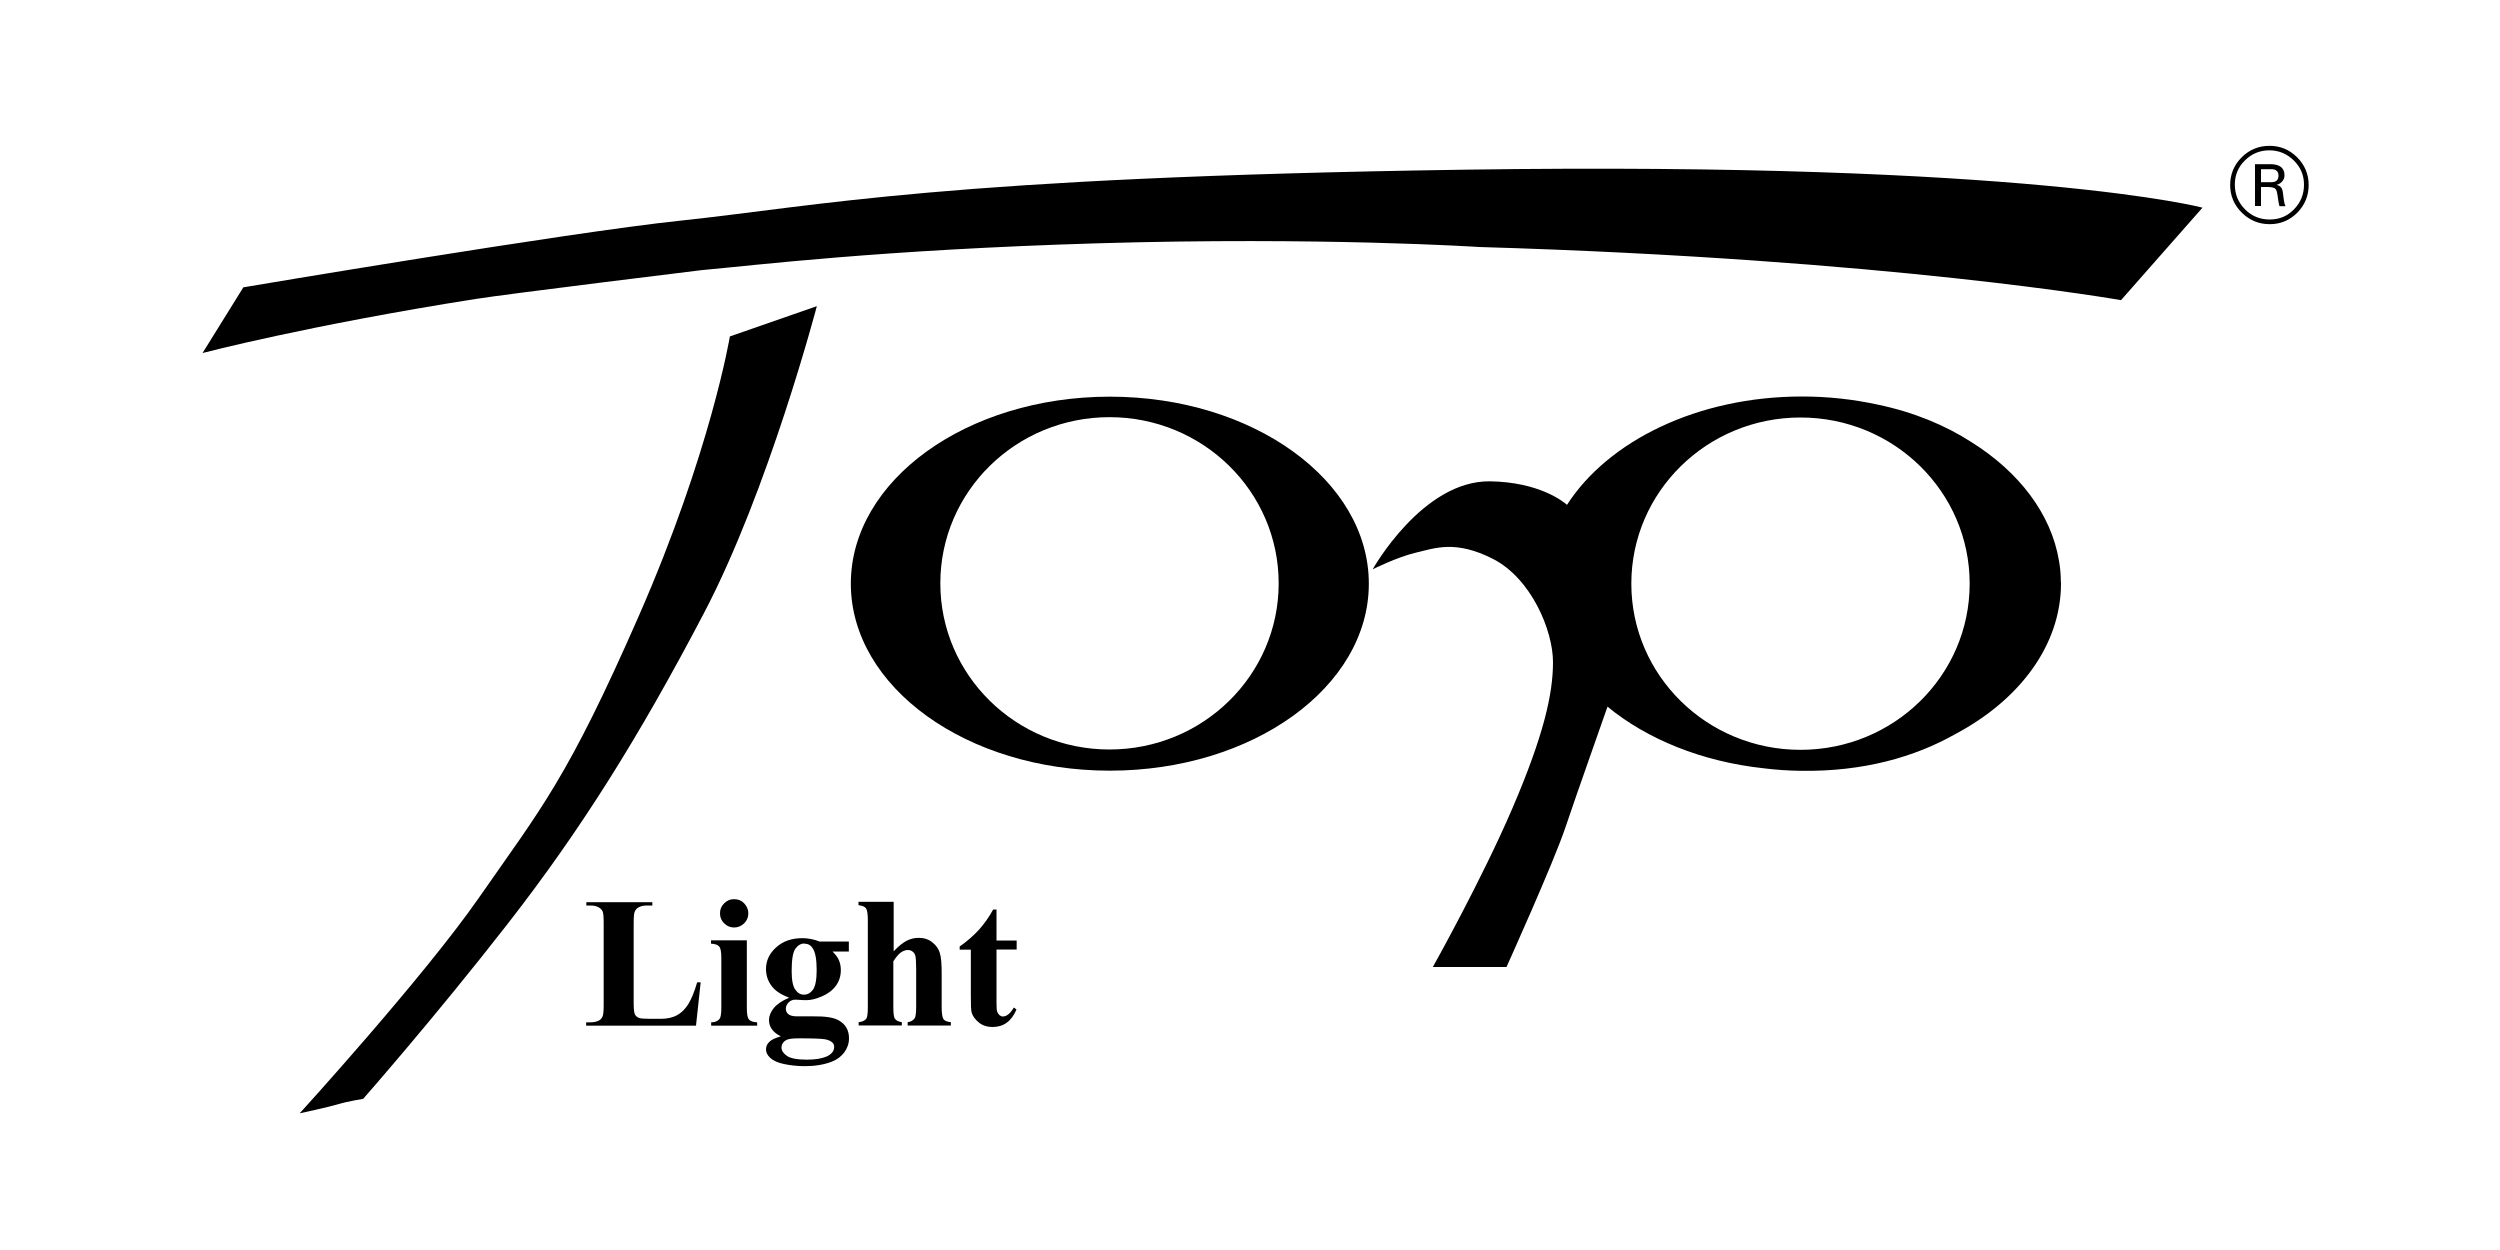
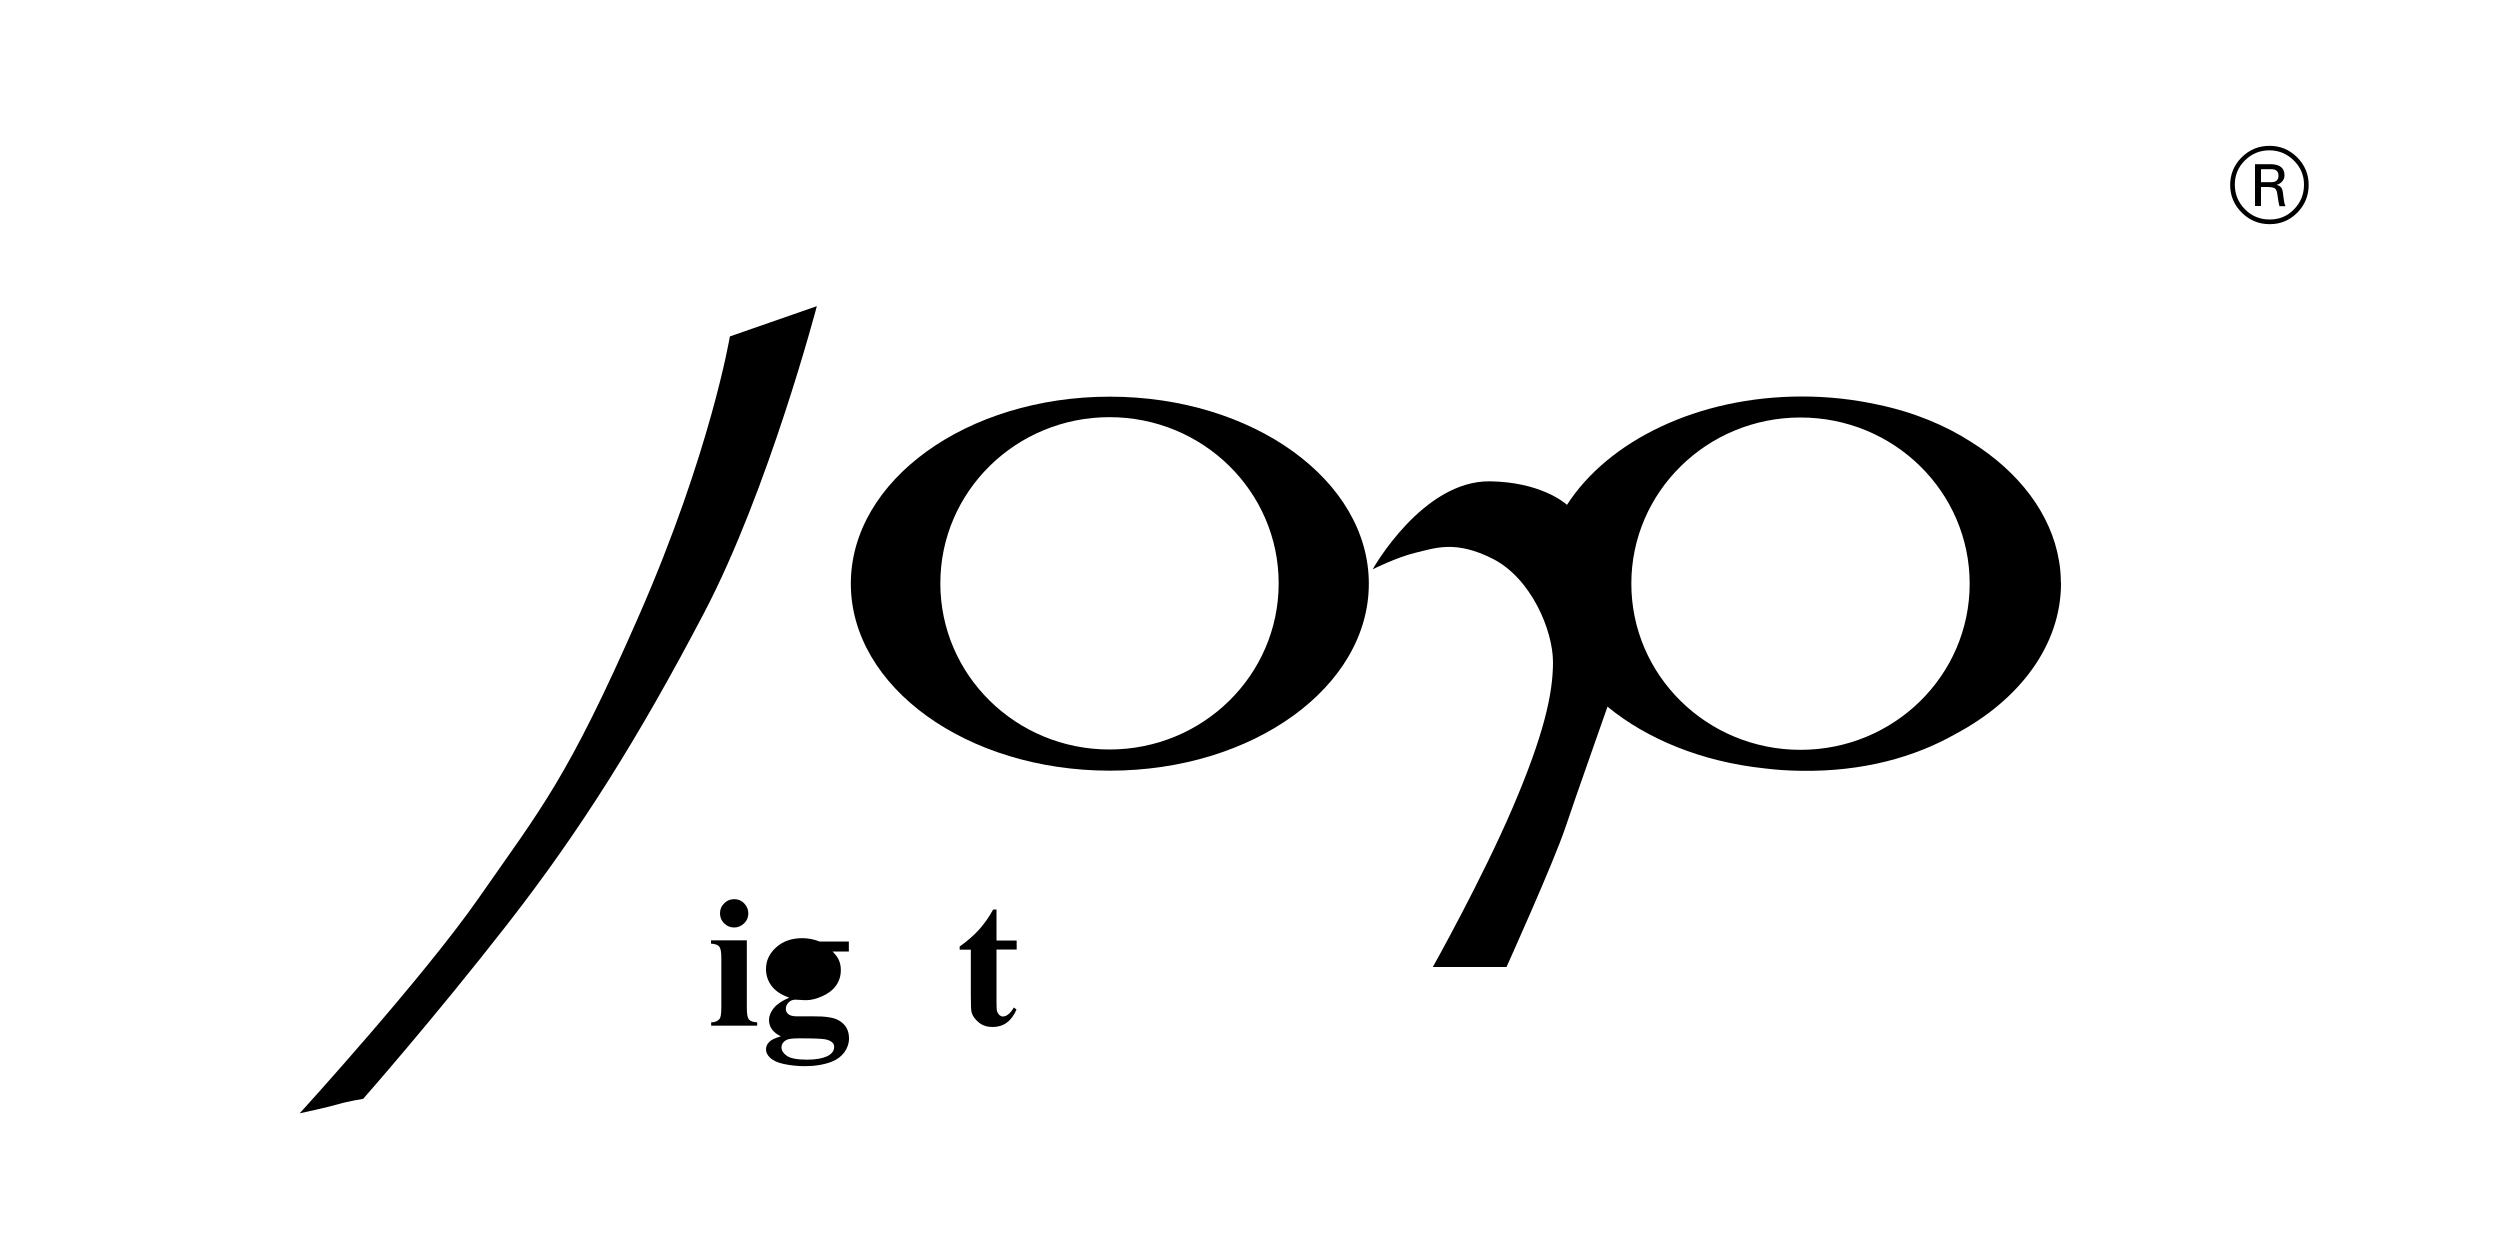
<svg xmlns="http://www.w3.org/2000/svg" version="1.1" viewBox="0 0 150 75">
  <g>
    <g id="Ebene_1">
-       <path d="M12.16,21.17l2.44-3.93s19.46-3.29,26.22-4c8.32-.88,15.76-2.6,47.13-3.06,33.78-.49,44.2,2.28,44.2,2.28l-4.89,5.55s-13.84-2.46-38.52-3.19c0,0-9.46-.62-22.93-.22-12.96.39-20.42,1.31-23.73,1.61,0,0-11.61,1.42-13.55,1.73-10.04,1.58-16.37,3.24-16.37,3.24" />
      <g>
        <path d="M43.78,20.19l5.23-1.82s-2.89,11.02-6.78,18.43c-3.89,7.42-7.37,12.98-11.77,18.63s-8.67,10.5-8.67,10.5c0,0-.93.15-1.49.32-.56.17-2.32.55-2.32.55,0,0,7.4-8.12,10.73-12.9,3.77-5.42,5.33-7.15,9.63-16.97,4.3-9.82,5.45-16.73,5.45-16.73" />
        <path d="M136.18,13.45c-.65,0-1.21-.23-1.67-.69-.47-.46-.7-1.02-.7-1.66s.23-1.2.69-1.66c.46-.46,1.02-.69,1.67-.69s1.2.23,1.66.69c.46.46.69,1.02.69,1.66s-.23,1.2-.68,1.66c-.46.46-1.01.69-1.65.69M134.09,11.08c0,.57.2,1.06.6,1.47.4.41.9.62,1.49.62s1.06-.2,1.46-.61c.4-.41.6-.9.6-1.48s-.21-1.06-.62-1.46c-.41-.4-.9-.6-1.46-.6s-1.06.2-1.46.6c-.41.4-.61.89-.61,1.45M135.3,12.37v-2.52h.91c.57,0,.86.22.86.67,0,.15-.05.27-.15.38-.1.1-.21.17-.33.19.12.03.21.08.26.14.06.06.1.16.12.3.02.16.04.31.06.46.02.15.05.28.1.38h-.36c-.03-.08-.08-.34-.14-.78-.03-.16-.08-.26-.16-.3-.08-.04-.22-.07-.43-.07h-.38v1.14h-.36ZM135.66,10.15v.78h.62c.29,0,.43-.13.43-.39s-.15-.39-.44-.39h-.61Z" />
        <path d="M66.59,23.8c-8.58,0-15.54,5.02-15.54,11.22s6.96,11.22,15.54,11.22,15.54-5.02,15.54-11.22-6.96-11.22-15.54-11.22M66.57,44.97c-5.61,0-10.15-4.46-10.15-9.97s4.54-9.97,10.15-9.97,10.15,4.46,10.15,9.97-4.54,9.97-10.15,9.97" />
        <path d="M123.65,34.94c0-.42-.03-.85-.11-1.29-.47-2.83-2.41-5.34-5.25-7.12-1.55-1-3.44-1.8-5.66-2.26-1.43-.31-2.94-.48-4.51-.48-6.25,0-11.63,2.66-14.1,6.5-.24-.21-1.68-1.36-4.6-1.41-4.07-.07-7.06,5.28-7.06,5.28,0,0,1.45-.73,2.59-1,1.15-.27,2.37-.77,4.62.37,2.3,1.17,3.61,4.29,3.61,6.2s-.56,4.39-2.42,8.73c-1.86,4.34-4.79,9.56-4.79,9.56h4.42s2.84-6.29,3.54-8.39c.67-2,2.43-6.95,2.52-7.23,2.37,1.95,5.66,3.3,9.39,3.7.71.09,1.46.14,2.25.15,3.72.05,6.8-.83,9.22-2.2,3.85-2.04,6.35-5.33,6.35-9.05,0-.03,0-.05,0-.07M108.03,44.99c-5.61,0-10.15-4.46-10.15-9.97s4.54-9.97,10.15-9.97,10.15,4.46,10.15,9.97-4.54,9.97-10.15,9.97" />
-         <path d="M42.04,58.94l-.28,2.6h-6.59v-.2h.25c.21,0,.39-.04.52-.11.1-.05.17-.14.22-.26.04-.09.06-.32.06-.69v-4.88c0-.38-.02-.62-.06-.71-.04-.09-.12-.18-.24-.25-.12-.07-.29-.11-.49-.11h-.25v-.2h3.96v.2h-.32c-.22,0-.39.04-.52.12-.1.05-.17.14-.22.26-.04.09-.06.32-.06.69v4.73c0,.38.02.62.07.72.04.1.13.18.26.23.09.03.31.05.66.05h.62c.39,0,.72-.07.98-.21.26-.14.49-.36.68-.66.19-.3.37-.74.54-1.32h.22Z" />
        <path d="M44.81,56.43v4.05c0,.36.04.59.13.69.08.1.25.16.49.17v.2h-2.76v-.2c.23,0,.39-.07.5-.2.07-.08.11-.31.11-.67v-2.99c0-.36-.04-.59-.13-.69-.08-.1-.25-.16-.49-.17v-.2h2.15ZM44.05,53.95c.24,0,.44.08.6.25s.25.37.25.6-.08.43-.25.6c-.17.16-.37.25-.6.25s-.43-.08-.6-.25-.25-.36-.25-.6.08-.43.25-.6.36-.25.6-.25" />
-         <path d="M49.21,56.49h1.72v.6h-.98c.18.18.3.34.37.49.09.2.13.4.13.62,0,.36-.1.68-.3.95s-.48.48-.83.63c-.35.15-.66.23-.93.23-.02,0-.24,0-.66-.03-.16,0-.3.05-.41.16-.11.11-.17.24-.17.39,0,.13.05.24.15.32.1.08.26.13.49.13h.95c.77-.01,1.29.07,1.58.24.41.23.62.59.62,1.08,0,.31-.1.59-.28.84-.19.25-.44.44-.75.56-.47.18-1.01.27-1.62.27-.46,0-.88-.05-1.26-.13s-.65-.21-.82-.37-.25-.33-.25-.5.06-.32.19-.45c.12-.13.36-.24.7-.34-.47-.23-.71-.56-.71-.97,0-.25.1-.5.29-.73s.5-.44.92-.62c-.49-.18-.84-.41-1.06-.71s-.33-.63-.33-1.01c0-.5.2-.93.61-1.3.41-.37.93-.55,1.58-.55.34,0,.69.07,1.05.21M47.94,62.3c-.37,0-.62.03-.74.09-.21.11-.31.27-.31.46s.11.35.32.5c.21.15.62.23,1.21.23.51,0,.91-.07,1.2-.2.29-.14.43-.33.43-.57,0-.09-.03-.17-.08-.23-.1-.11-.25-.18-.45-.22-.2-.04-.73-.06-1.59-.06M48.26,56.61c-.21,0-.39.11-.54.32-.15.21-.22.66-.22,1.33,0,.54.07.92.22,1.12.14.2.31.3.51.3.22,0,.4-.1.55-.3.14-.2.22-.59.22-1.17,0-.65-.08-1.1-.25-1.33-.12-.18-.28-.26-.49-.26" />
-         <path d="M53.62,54.12v2.96c.28-.3.54-.51.77-.63.23-.12.48-.18.73-.18.32,0,.6.09.82.27.23.18.38.4.45.64.08.25.11.66.11,1.24v2c0,.39.04.63.11.73s.22.16.44.18v.2h-2.59v-.2c.18-.02.32-.1.41-.22.07-.09.1-.33.1-.69v-2.28c0-.42-.02-.69-.05-.8-.03-.11-.09-.19-.17-.25-.08-.06-.17-.09-.27-.09-.15,0-.29.05-.43.15-.14.1-.29.28-.45.53v2.74c0,.36.03.59.08.68.07.12.21.2.43.23v.2h-2.59v-.2c.21-.02.37-.09.46-.21.06-.08.09-.31.09-.7v-5.2c0-.39-.04-.63-.11-.72-.07-.1-.22-.16-.45-.19v-.2h2.08Z" />
+         <path d="M49.21,56.49h1.72v.6h-.98c.18.18.3.34.37.49.09.2.13.4.13.62,0,.36-.1.68-.3.95s-.48.48-.83.63c-.35.15-.66.23-.93.23-.02,0-.24,0-.66-.03-.16,0-.3.05-.41.16-.11.11-.17.24-.17.39,0,.13.05.24.15.32.1.08.26.13.49.13h.95c.77-.01,1.29.07,1.58.24.41.23.62.59.62,1.08,0,.31-.1.59-.28.84-.19.25-.44.44-.75.56-.47.18-1.01.27-1.62.27-.46,0-.88-.05-1.26-.13s-.65-.21-.82-.37-.25-.33-.25-.5.06-.32.19-.45c.12-.13.36-.24.7-.34-.47-.23-.71-.56-.71-.97,0-.25.1-.5.29-.73s.5-.44.92-.62c-.49-.18-.84-.41-1.06-.71s-.33-.63-.33-1.01c0-.5.2-.93.61-1.3.41-.37.93-.55,1.58-.55.34,0,.69.07,1.05.21M47.94,62.3c-.37,0-.62.03-.74.09-.21.11-.31.27-.31.46s.11.35.32.5c.21.15.62.23,1.21.23.51,0,.91-.07,1.2-.2.29-.14.43-.33.43-.57,0-.09-.03-.17-.08-.23-.1-.11-.25-.18-.45-.22-.2-.04-.73-.06-1.59-.06M48.26,56.61" />
        <path d="M59.79,54.56v1.87h1.21v.54h-1.21v3.16c0,.3.01.49.04.57s.08.15.14.21c.07.05.13.08.19.08.24,0,.46-.18.67-.54l.16.12c-.3.7-.77,1.05-1.44,1.05-.32,0-.6-.09-.82-.27-.22-.18-.37-.38-.43-.6-.04-.12-.05-.46-.05-1.01v-2.76h-.67v-.19c.46-.32.85-.67,1.17-1.02.32-.36.6-.76.84-1.2h.18Z" />
      </g>
    </g>
  </g>
</svg>